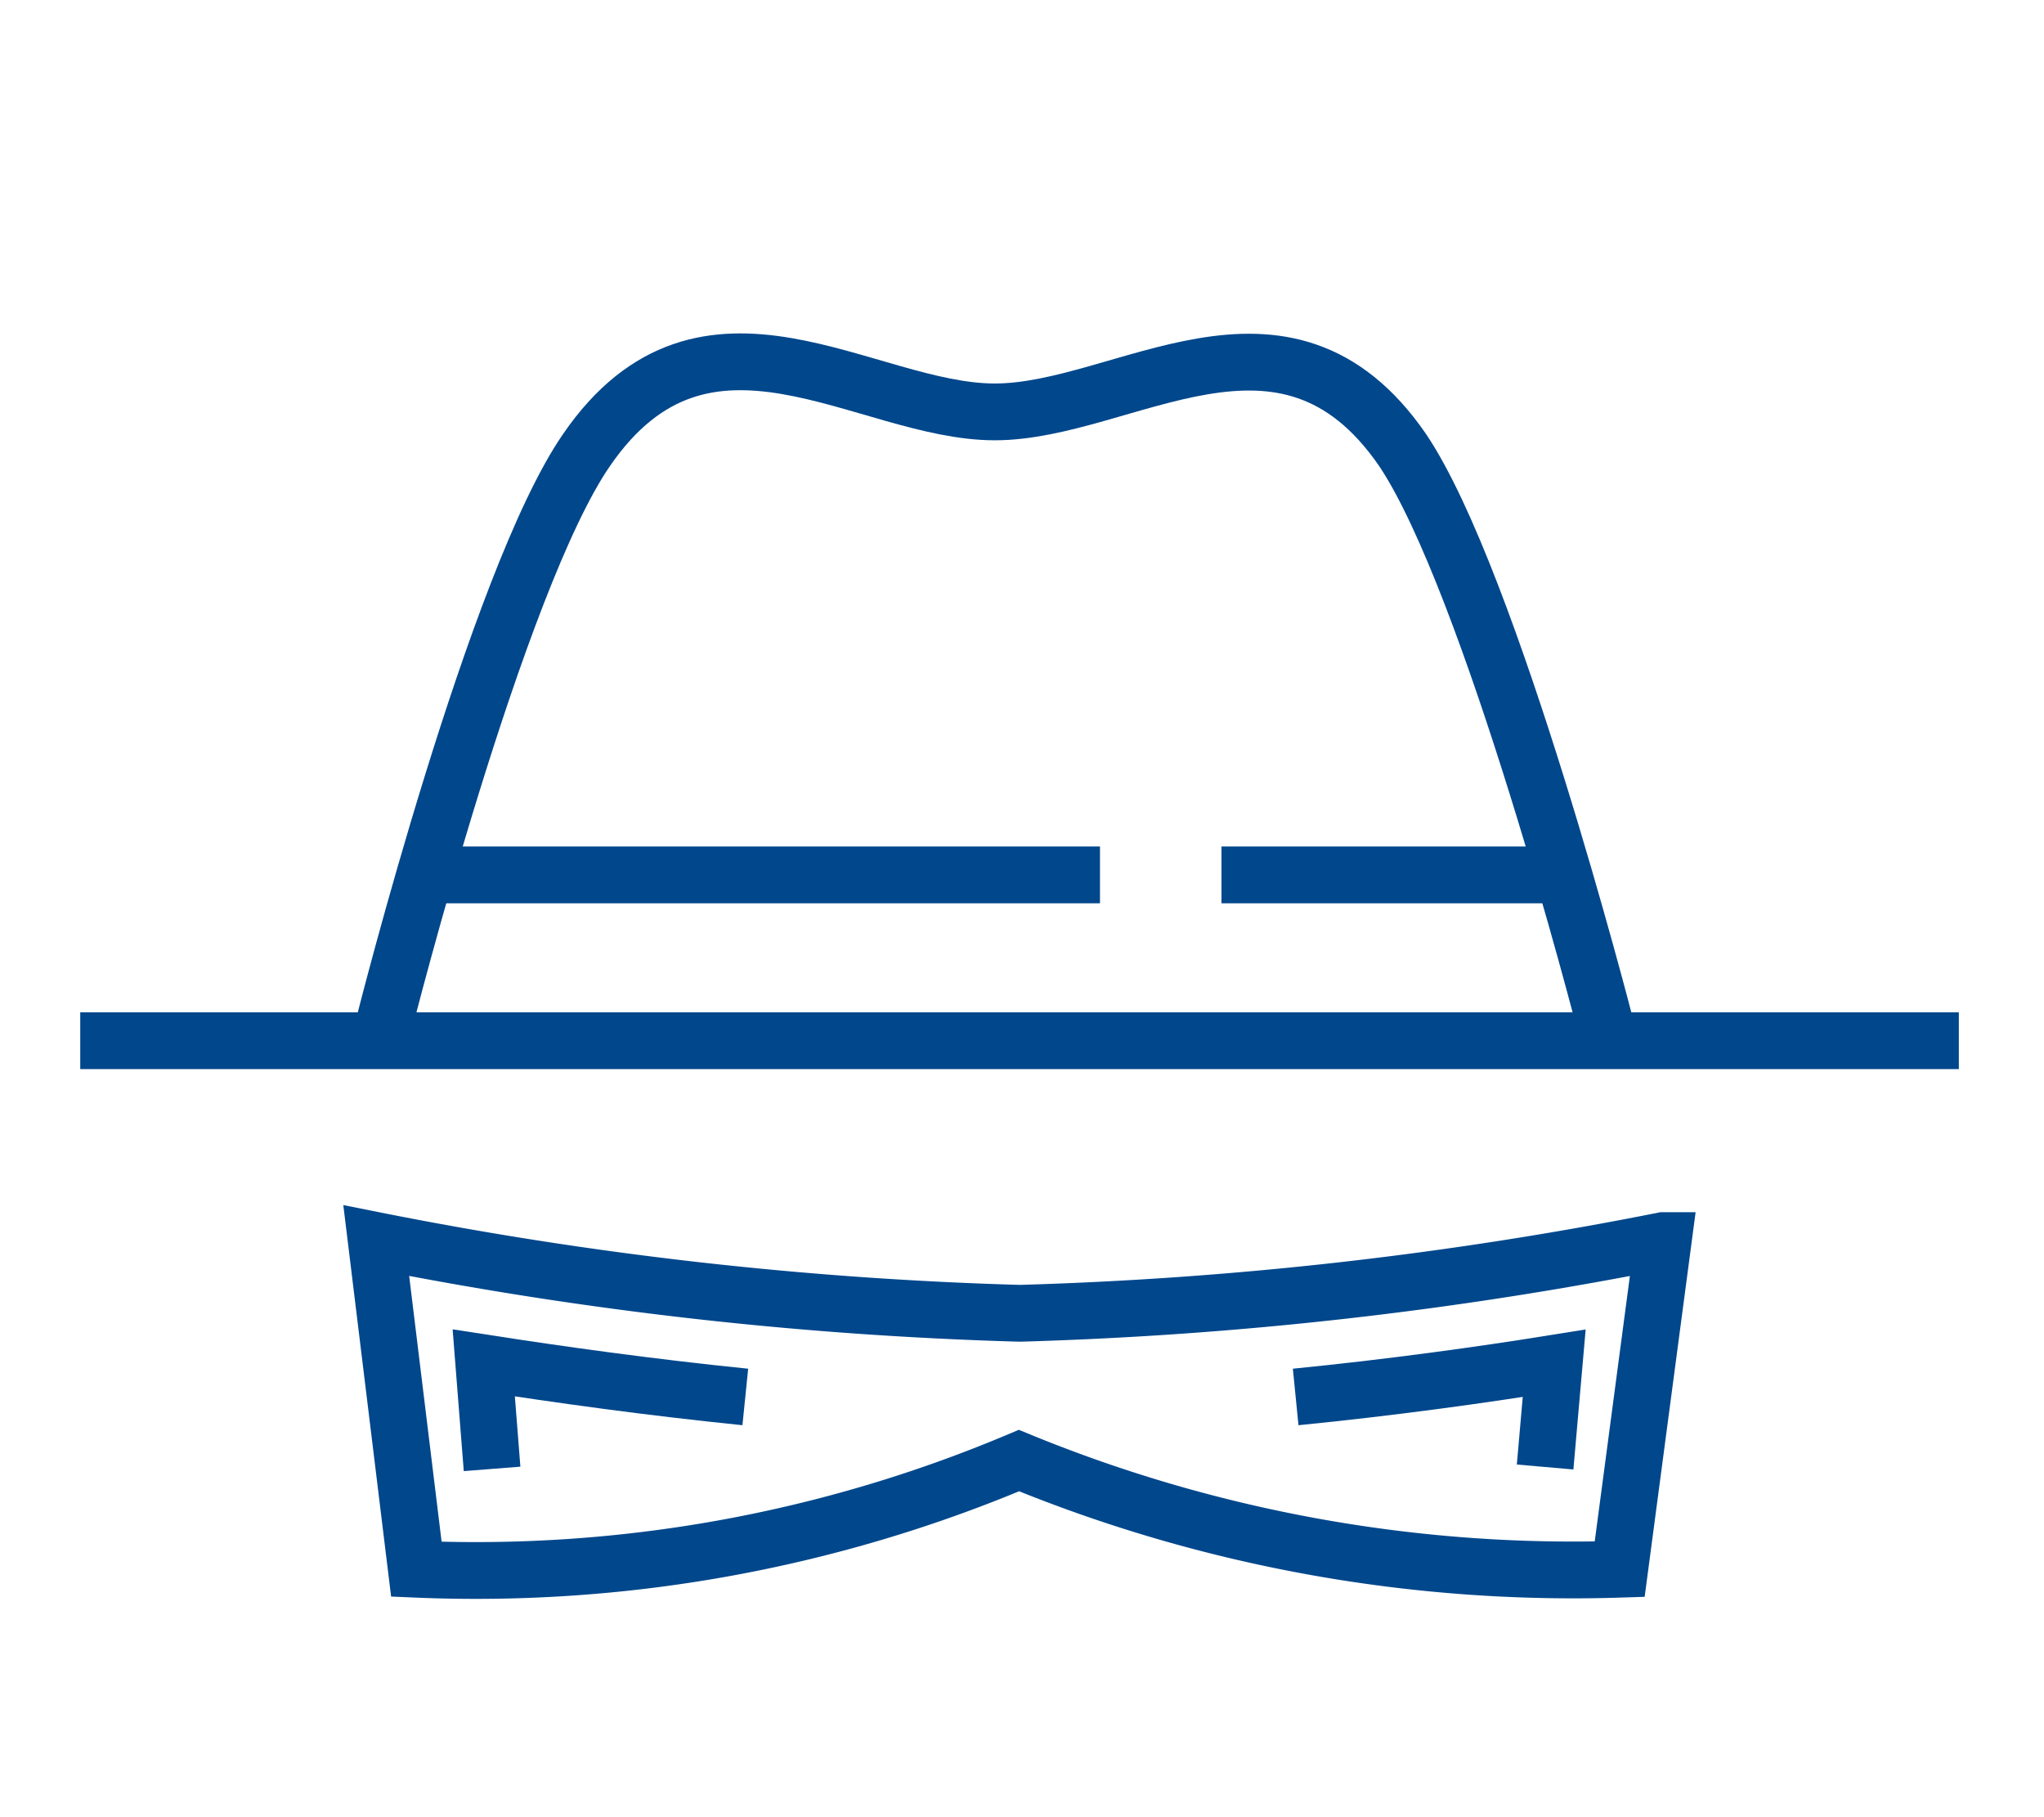
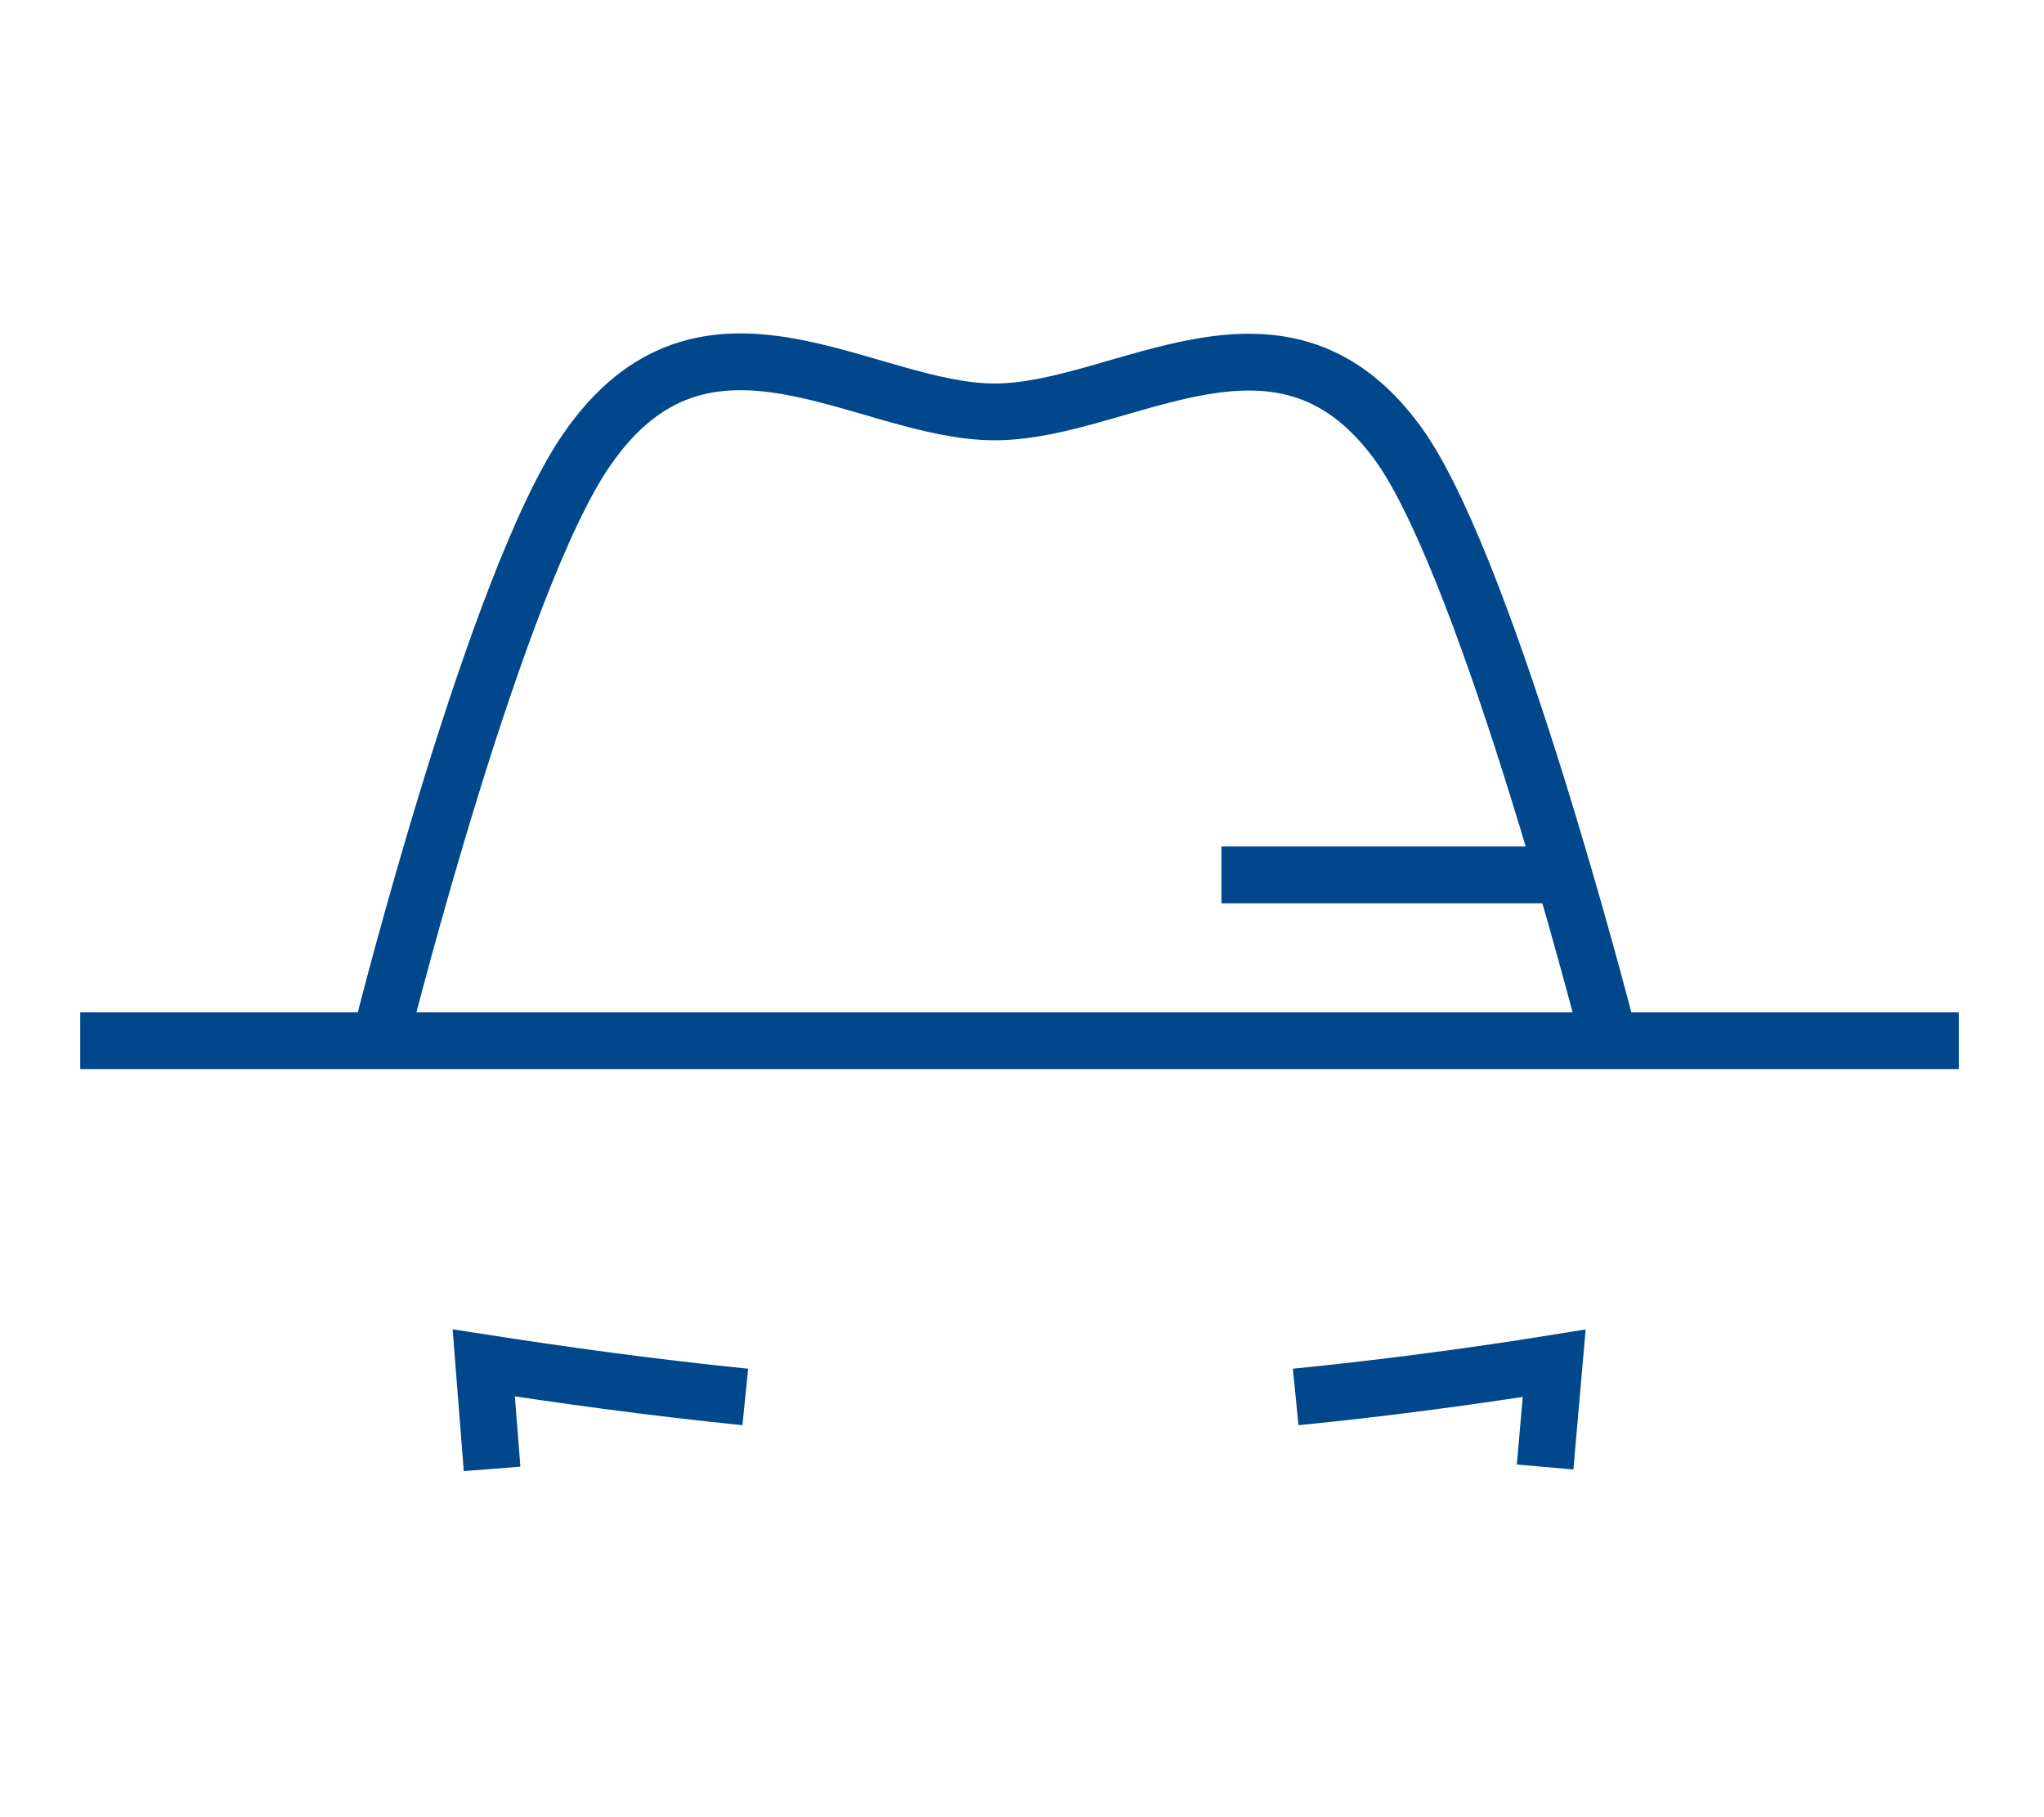
<svg xmlns="http://www.w3.org/2000/svg" id="Layer_1" data-name="Layer 1" viewBox="0 0 54 48">
  <defs>
    <style>.cls-1{fill:none;stroke:#00478c;stroke-miterlimit:10;stroke-width:1.5px;}</style>
  </defs>
  <title>FNB-icon-fraud</title>
  <path class="cls-1" d="M42.39,27s-3-11.65-5.34-15.12c-3.13-4.54-7.35-1-10.77-1s-7.64-3.56-10.78,1C13.11,15.33,10.16,27,10.16,27" />
  <line class="cls-1" x1="2.12" y1="27.49" x2="51.75" y2="27.49" />
-   <line class="cls-1" x1="11.41" y1="23.11" x2="29.06" y2="23.11" />
  <line class="cls-1" x1="32.27" y1="23.11" x2="41.33" y2="23.11" />
-   <path class="cls-1" d="M26.92,38.58a38.55,38.55,0,0,0,15.87,2.87l1.15-8.68a102.1,102.1,0,0,1-17,1.92,101.93,101.93,0,0,1-17-1.92L11,41.45A36.9,36.9,0,0,0,26.92,38.58Z" />
  <path class="cls-1" d="M13,38.8,12.78,36c2,.31,4.35.64,6.91.9m14.54,0c2.52-.25,4.9-.58,6.83-.89l-.24,2.74" />
</svg>